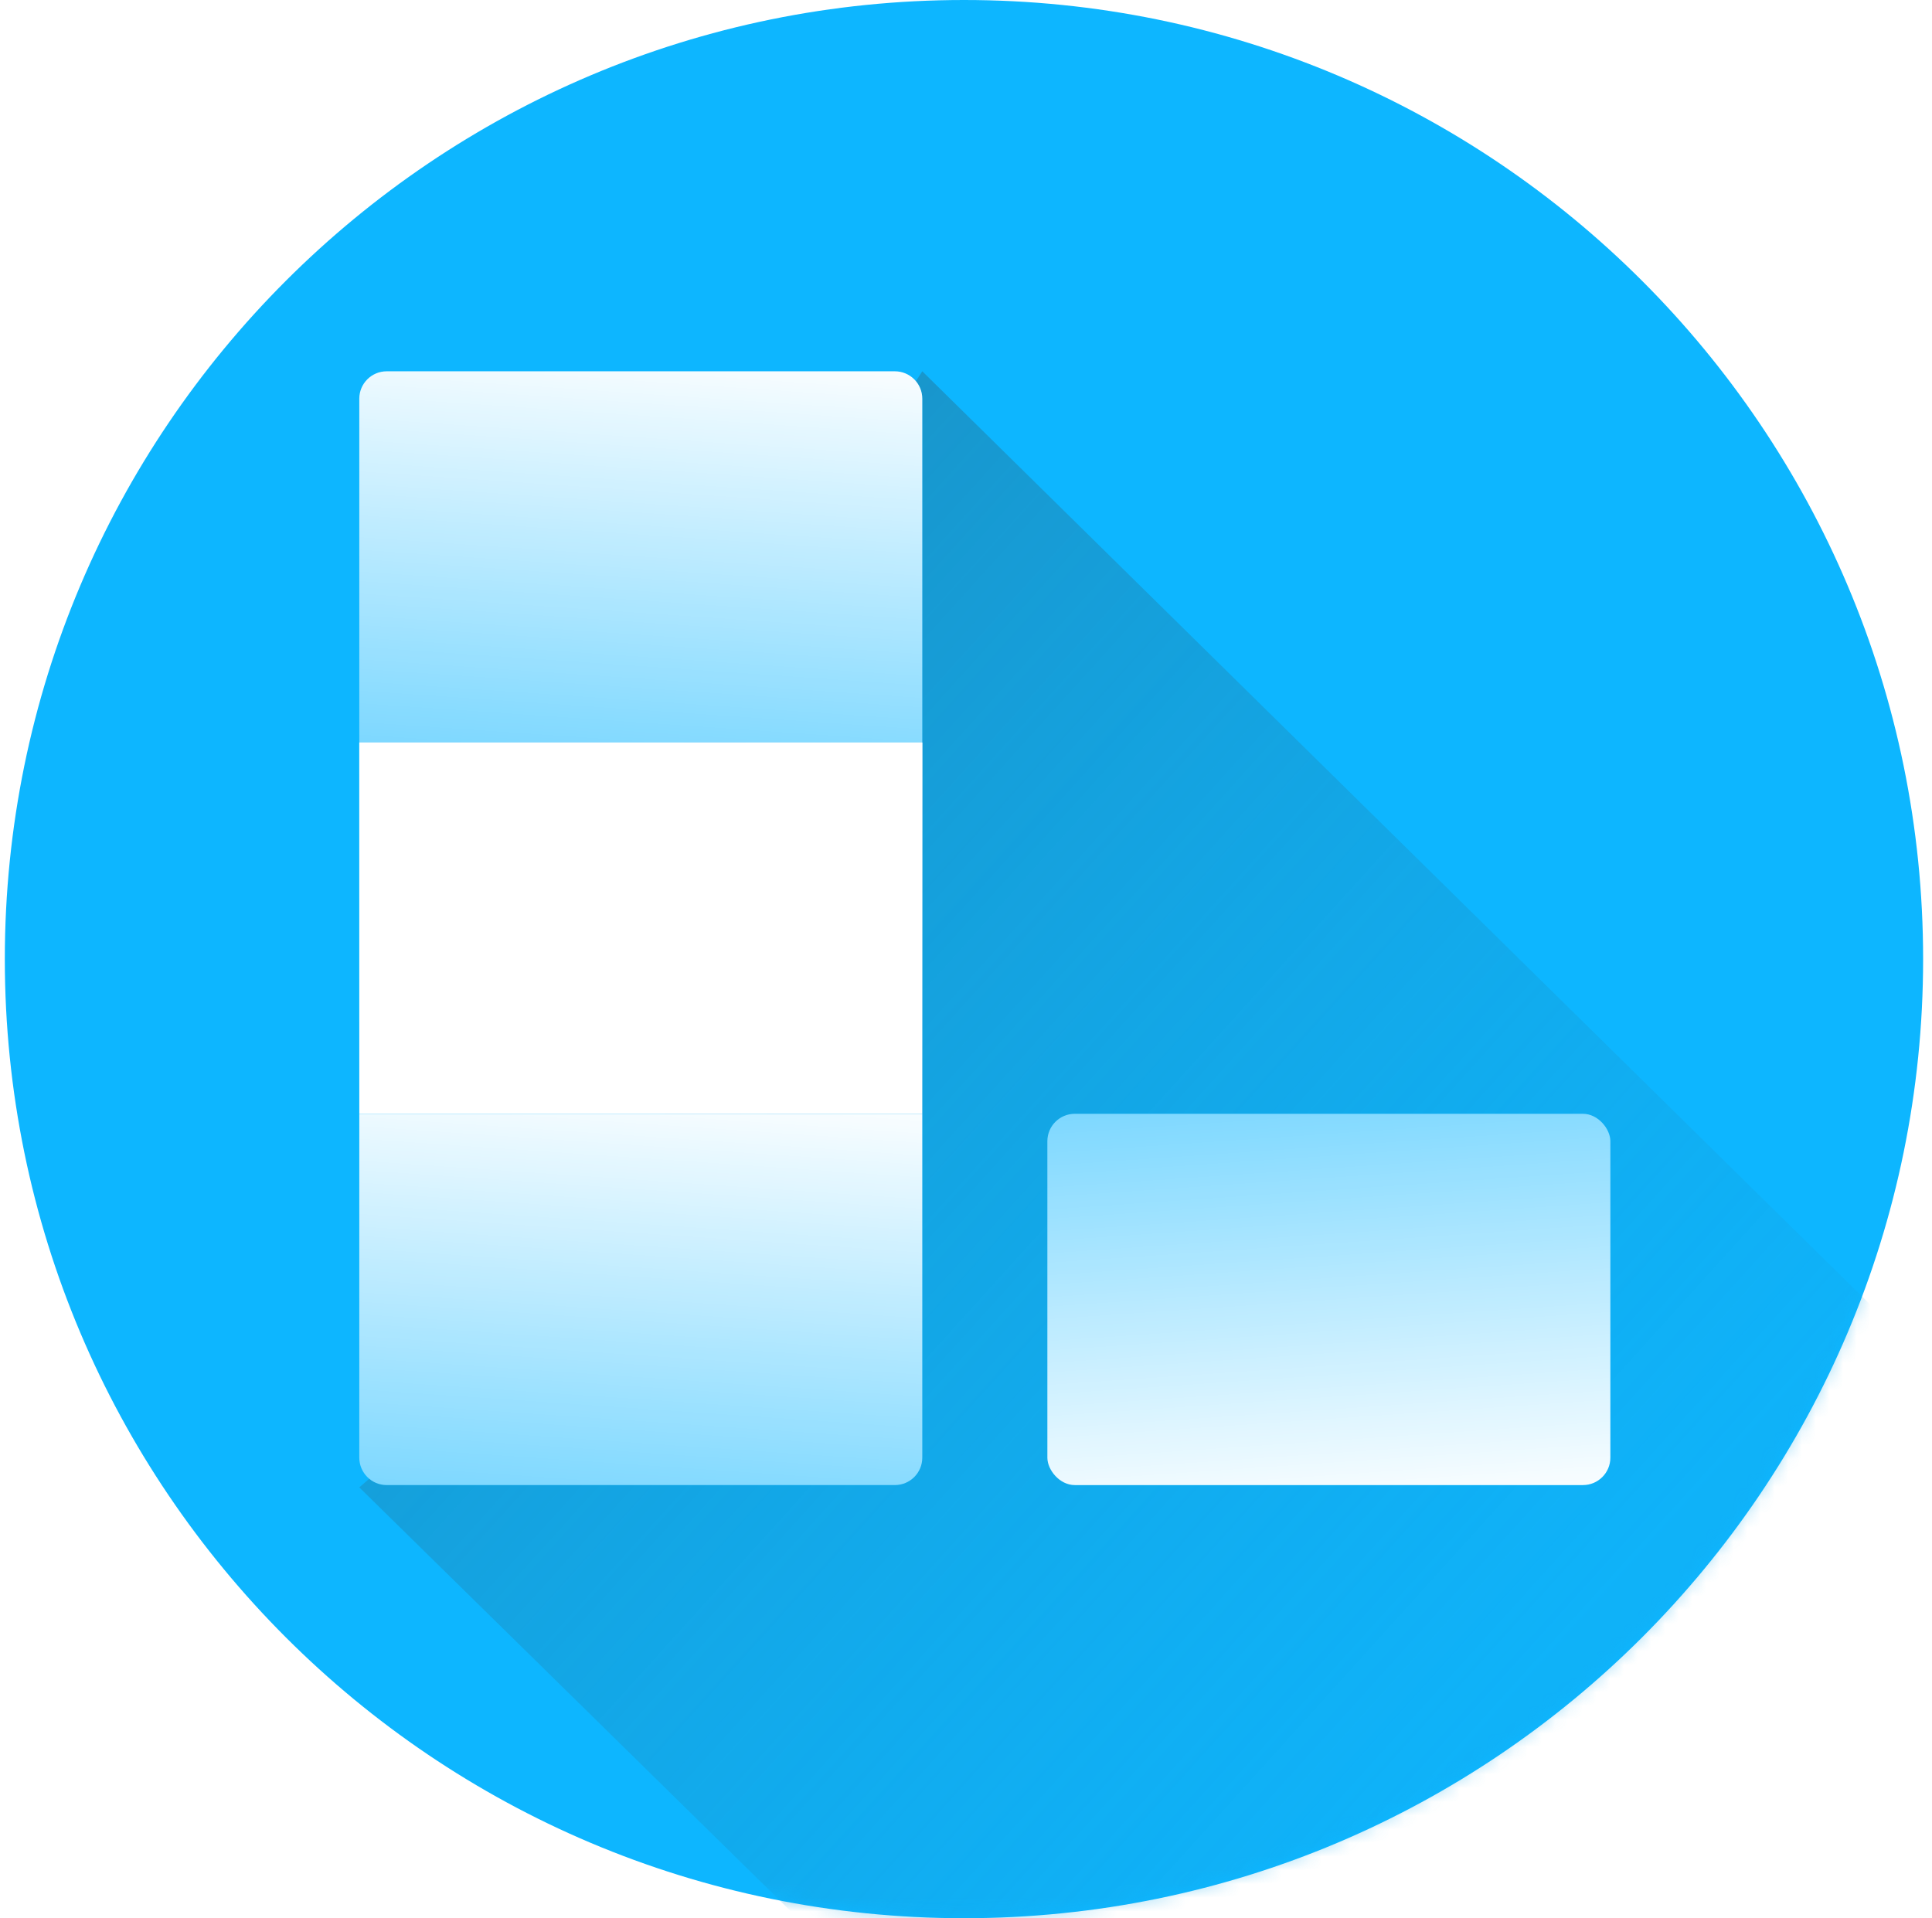
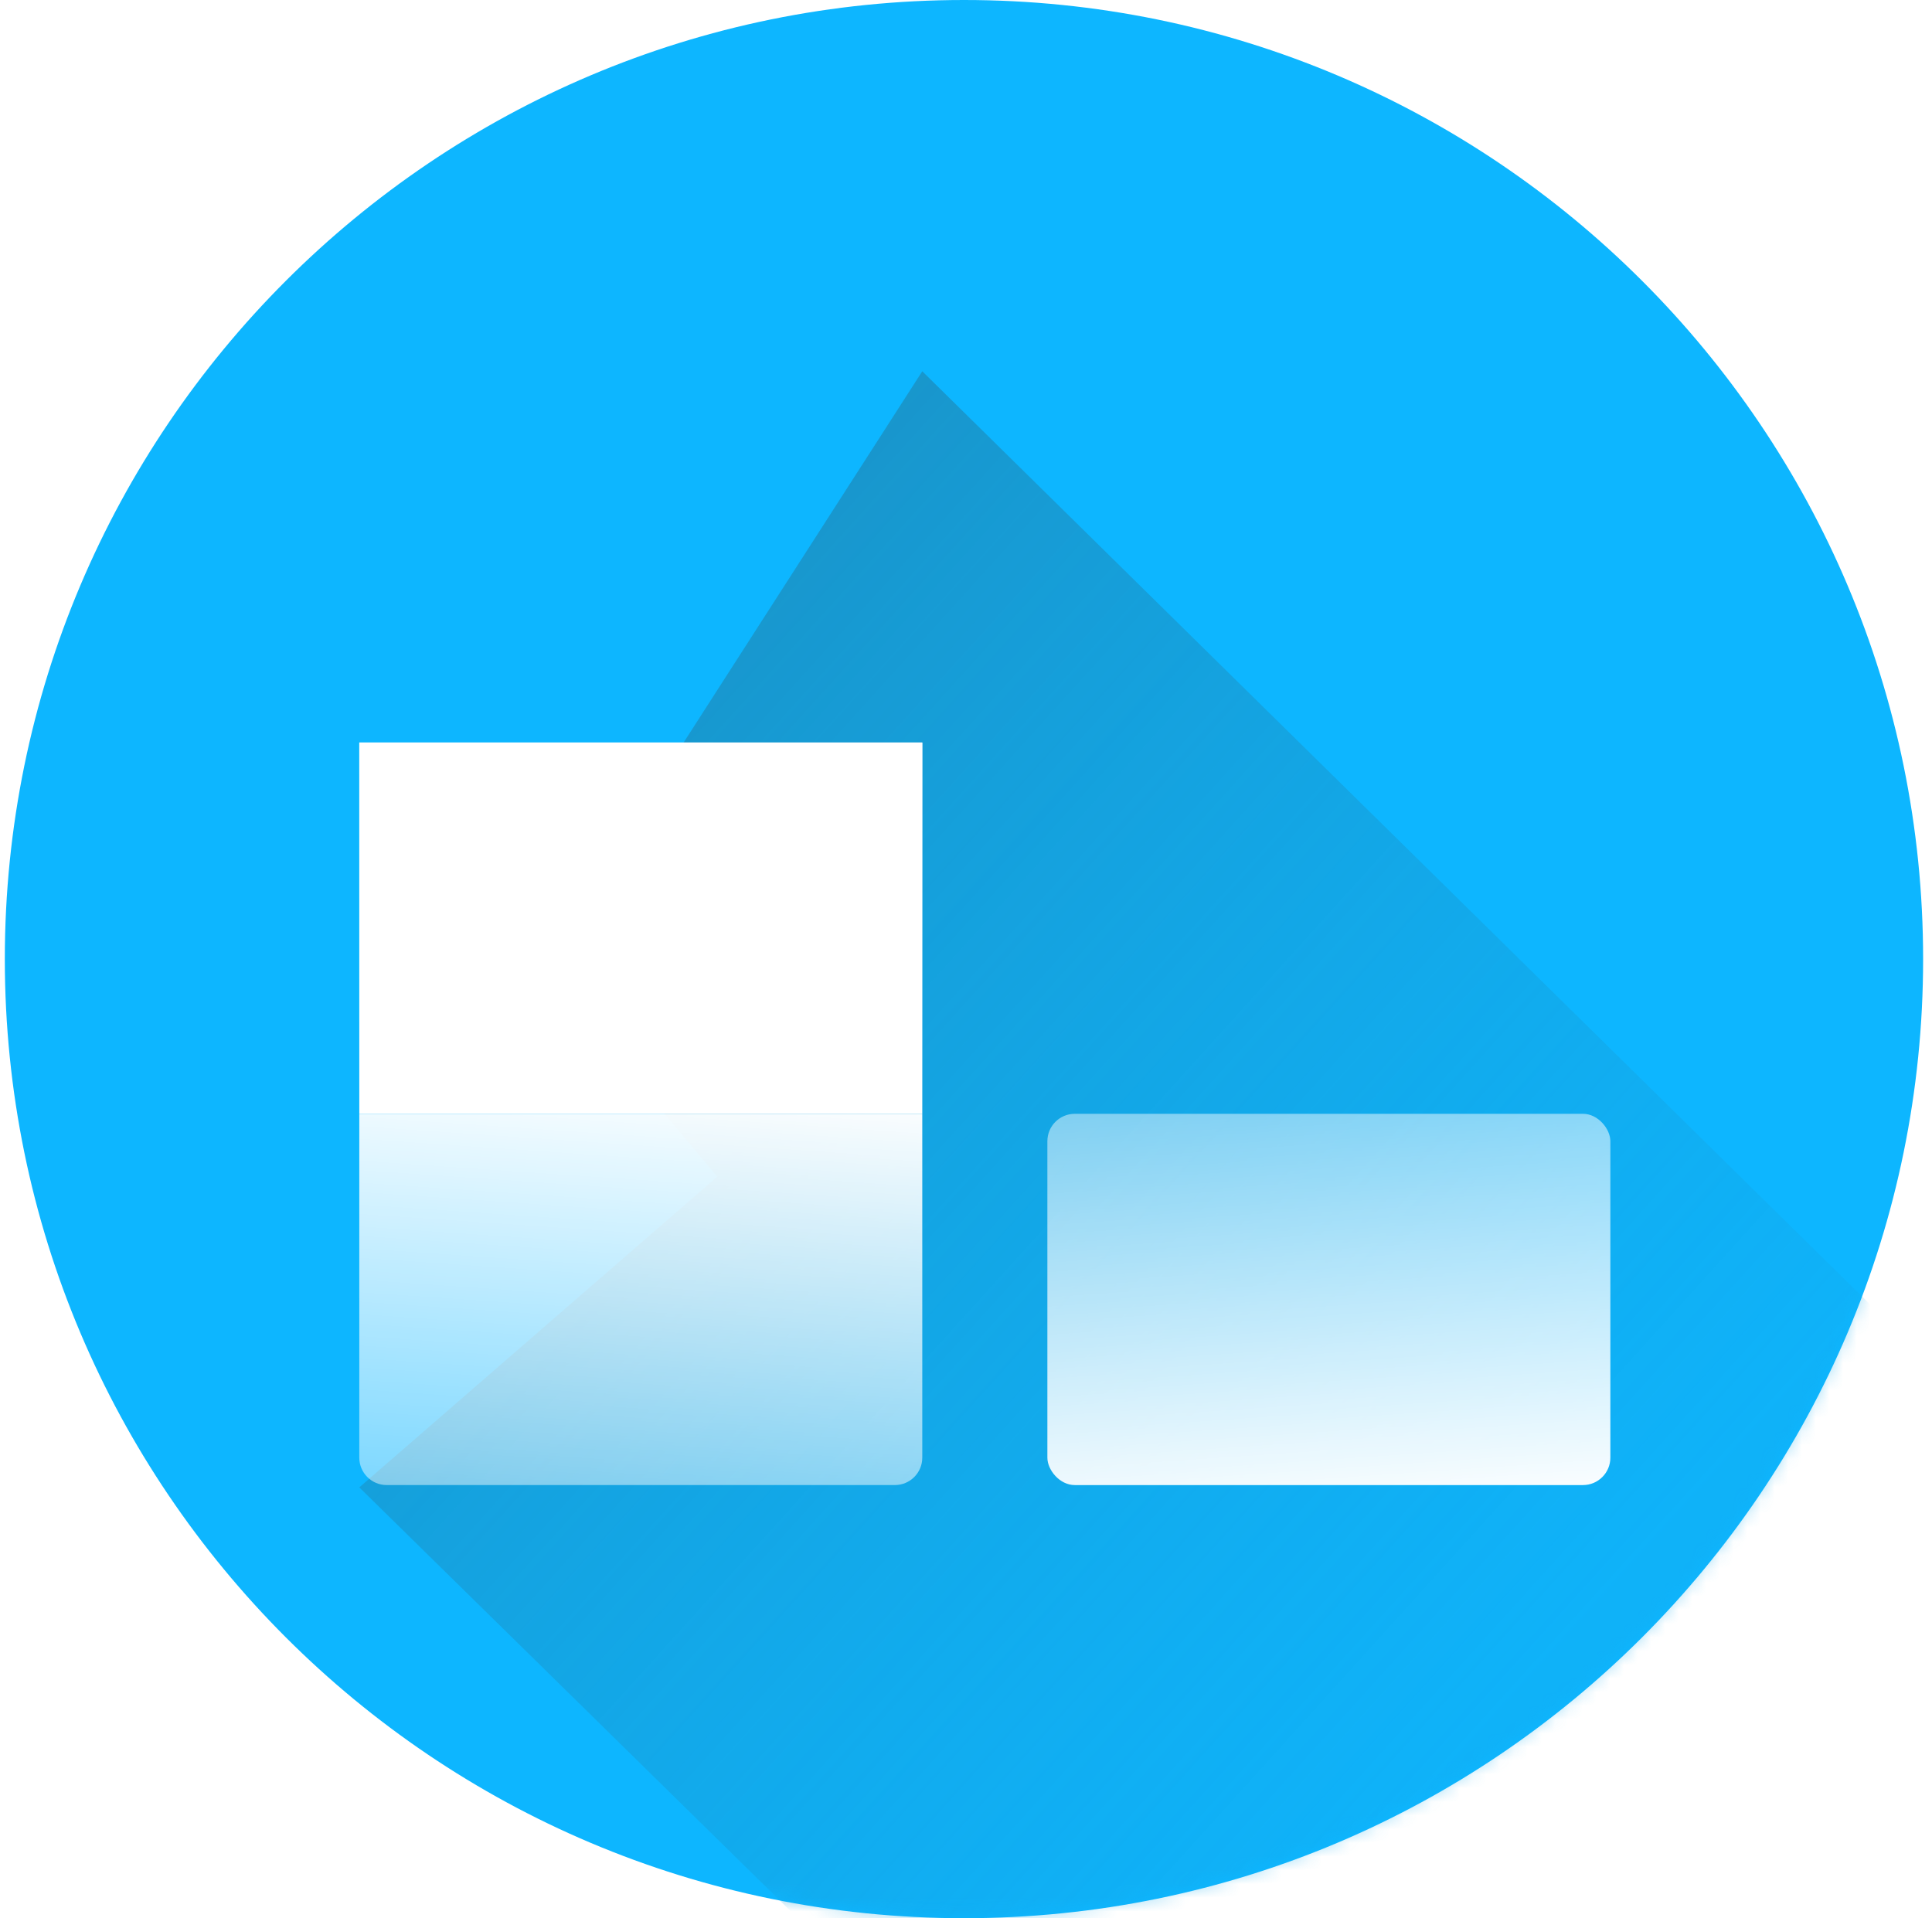
<svg xmlns="http://www.w3.org/2000/svg" width="141" height="140" viewBox="0 0 141 140" fill="none">
  <path d="M140.352 70C140.352 108.66 109.011 140 70.352 140C31.692 140 0.352 108.66 0.352 70C0.352 31.34 31.692 0 70.352 0C109.011 0 140.352 31.34 140.352 70Z" fill="#0DB6FF" />
  <mask id="mask0" mask-type="alpha" maskUnits="userSpaceOnUse" x="0" y="0" width="141" height="140">
    <path d="M140.352 69.933C140.352 108.556 109.011 139.866 70.352 139.866C31.692 139.866 0.352 108.556 0.352 69.933C0.352 31.31 31.692 0 70.352 0C109.011 0 140.352 31.31 140.352 69.933Z" fill="#52BF66" />
  </mask>
  <g mask="url(#mask0)">
    <path d="M65.892 147.528L26.222 108.556L52.346 85.882L40.939 72.266L47.273 58.264L67.309 27.098L145.288 103.872L154.048 131.231L120.147 126.979L96.345 141.859L65.892 147.528Z" fill="url(#paint0_linear)" />
  </g>
  <g filter="url(#filter0_d)">
-     <path d="M26.222 106.387C26.222 107.491 27.117 108.387 28.222 108.387H65.309C66.413 108.387 67.309 107.491 67.309 106.387V81.29H26.222V106.387Z" fill="#0DB6FF" />
    <path d="M26.222 106.387C26.222 107.491 27.117 108.387 28.222 108.387H65.309C66.413 108.387 67.309 107.491 67.309 106.387V81.29H26.222V106.387Z" fill="url(#paint1_linear)" />
  </g>
  <g filter="url(#filter1_d)">
-     <rect x="76.439" y="81.291" width="41.087" height="27.097" rx="2" fill="#0DB6FF" />
    <rect x="76.439" y="81.291" width="41.087" height="27.097" rx="2" fill="url(#paint2_linear)" />
  </g>
  <g filter="url(#filter2_d)">
-     <path d="M26.222 54.195H67.309V29.099C67.309 27.994 66.413 27.099 65.309 27.099H28.222C27.117 27.099 26.222 27.994 26.222 29.099V54.195Z" fill="#0DB6FF" />
-     <path d="M26.222 54.195H67.309V29.099C67.309 27.994 66.413 27.099 65.309 27.099H28.222C27.117 27.099 26.222 27.994 26.222 29.099V54.195Z" fill="url(#paint3_linear)" />
-   </g>
+     </g>
  <g filter="url(#filter3_d)">
    <rect x="26.222" y="54.193" width="41.087" height="27.097" fill="white" />
    <rect x="26.222" y="54.193" width="41.087" height="27.097" fill="url(#paint4_linear)" />
  </g>
  <defs>
    <filter id="filter0_d" x="14.222" y="69.289" width="65.087" height="51.097" filterUnits="userSpaceOnUse" color-interpolation-filters="sRGB">
      <feFlood flood-opacity="0" result="BackgroundImageFix" />
      <feColorMatrix in="SourceAlpha" type="matrix" values="0 0 0 0 0 0 0 0 0 0 0 0 0 0 0 0 0 0 127 0" />
      <feOffset />
      <feGaussianBlur stdDeviation="6" />
      <feColorMatrix type="matrix" values="0 0 0 0 0.102 0 0 0 0 0.424 0 0 0 0 0.562 0 0 0 1 0" />
      <feBlend mode="normal" in2="BackgroundImageFix" result="effect1_dropShadow" />
      <feBlend mode="normal" in="SourceGraphic" in2="effect1_dropShadow" result="shape" />
    </filter>
    <filter id="filter1_d" x="64.439" y="69.291" width="65.087" height="51.097" filterUnits="userSpaceOnUse" color-interpolation-filters="sRGB">
      <feFlood flood-opacity="0" result="BackgroundImageFix" />
      <feColorMatrix in="SourceAlpha" type="matrix" values="0 0 0 0 0 0 0 0 0 0 0 0 0 0 0 0 0 0 127 0" />
      <feOffset />
      <feGaussianBlur stdDeviation="6" />
      <feColorMatrix type="matrix" values="0 0 0 0 0.102 0 0 0 0 0.424 0 0 0 0 0.562 0 0 0 1 0" />
      <feBlend mode="normal" in2="BackgroundImageFix" result="effect1_dropShadow" />
      <feBlend mode="normal" in="SourceGraphic" in2="effect1_dropShadow" result="shape" />
    </filter>
    <filter id="filter2_d" x="14.222" y="15.098" width="65.087" height="51.097" filterUnits="userSpaceOnUse" color-interpolation-filters="sRGB">
      <feFlood flood-opacity="0" result="BackgroundImageFix" />
      <feColorMatrix in="SourceAlpha" type="matrix" values="0 0 0 0 0 0 0 0 0 0 0 0 0 0 0 0 0 0 127 0" />
      <feOffset />
      <feGaussianBlur stdDeviation="6" />
      <feColorMatrix type="matrix" values="0 0 0 0 0.102 0 0 0 0 0.424 0 0 0 0 0.562 0 0 0 1 0" />
      <feBlend mode="normal" in2="BackgroundImageFix" result="effect1_dropShadow" />
      <feBlend mode="normal" in="SourceGraphic" in2="effect1_dropShadow" result="shape" />
    </filter>
    <filter id="filter3_d" x="18.222" y="46.193" width="57.087" height="43.097" filterUnits="userSpaceOnUse" color-interpolation-filters="sRGB">
      <feFlood flood-opacity="0" result="BackgroundImageFix" />
      <feColorMatrix in="SourceAlpha" type="matrix" values="0 0 0 0 0 0 0 0 0 0 0 0 0 0 0 0 0 0 127 0" />
      <feOffset />
      <feGaussianBlur stdDeviation="4" />
      <feColorMatrix type="matrix" values="0 0 0 0 0.09 0 0 0 0 0.4 0 0 0 0 0.533 0 0 0 0.65 0" />
      <feBlend mode="normal" in2="BackgroundImageFix" result="effect1_dropShadow" />
      <feBlend mode="normal" in="SourceGraphic" in2="effect1_dropShadow" result="shape" />
    </filter>
    <linearGradient id="paint0_linear" x1="2.168" y1="18.392" x2="114.174" y2="119.701" gradientUnits="userSpaceOnUse">
      <stop stop-color="#217CA3" />
      <stop offset="1" stop-color="#12ACEE" stop-opacity="0.38" />
    </linearGradient>
    <linearGradient id="paint1_linear" x1="46.764" y1="78.46" x2="42.783" y2="136.481" gradientUnits="userSpaceOnUse">
      <stop stop-color="white" />
      <stop offset="1" stop-color="white" stop-opacity="0" />
    </linearGradient>
    <linearGradient id="paint2_linear" x1="96.981" y1="111.218" x2="93" y2="53.196" gradientUnits="userSpaceOnUse">
      <stop stop-color="white" />
      <stop offset="1" stop-color="white" stop-opacity="0" />
    </linearGradient>
    <linearGradient id="paint3_linear" x1="46.764" y1="24.268" x2="42.783" y2="82.29" gradientUnits="userSpaceOnUse">
      <stop stop-color="white" />
      <stop offset="1" stop-color="white" stop-opacity="0" />
    </linearGradient>
    <linearGradient id="paint4_linear" x1="46.765" y1="54.193" x2="46.765" y2="81.29" gradientUnits="userSpaceOnUse">
      <stop stop-color="white" />
      <stop offset="1" stop-color="white" stop-opacity="0" />
    </linearGradient>
  </defs>
</svg>